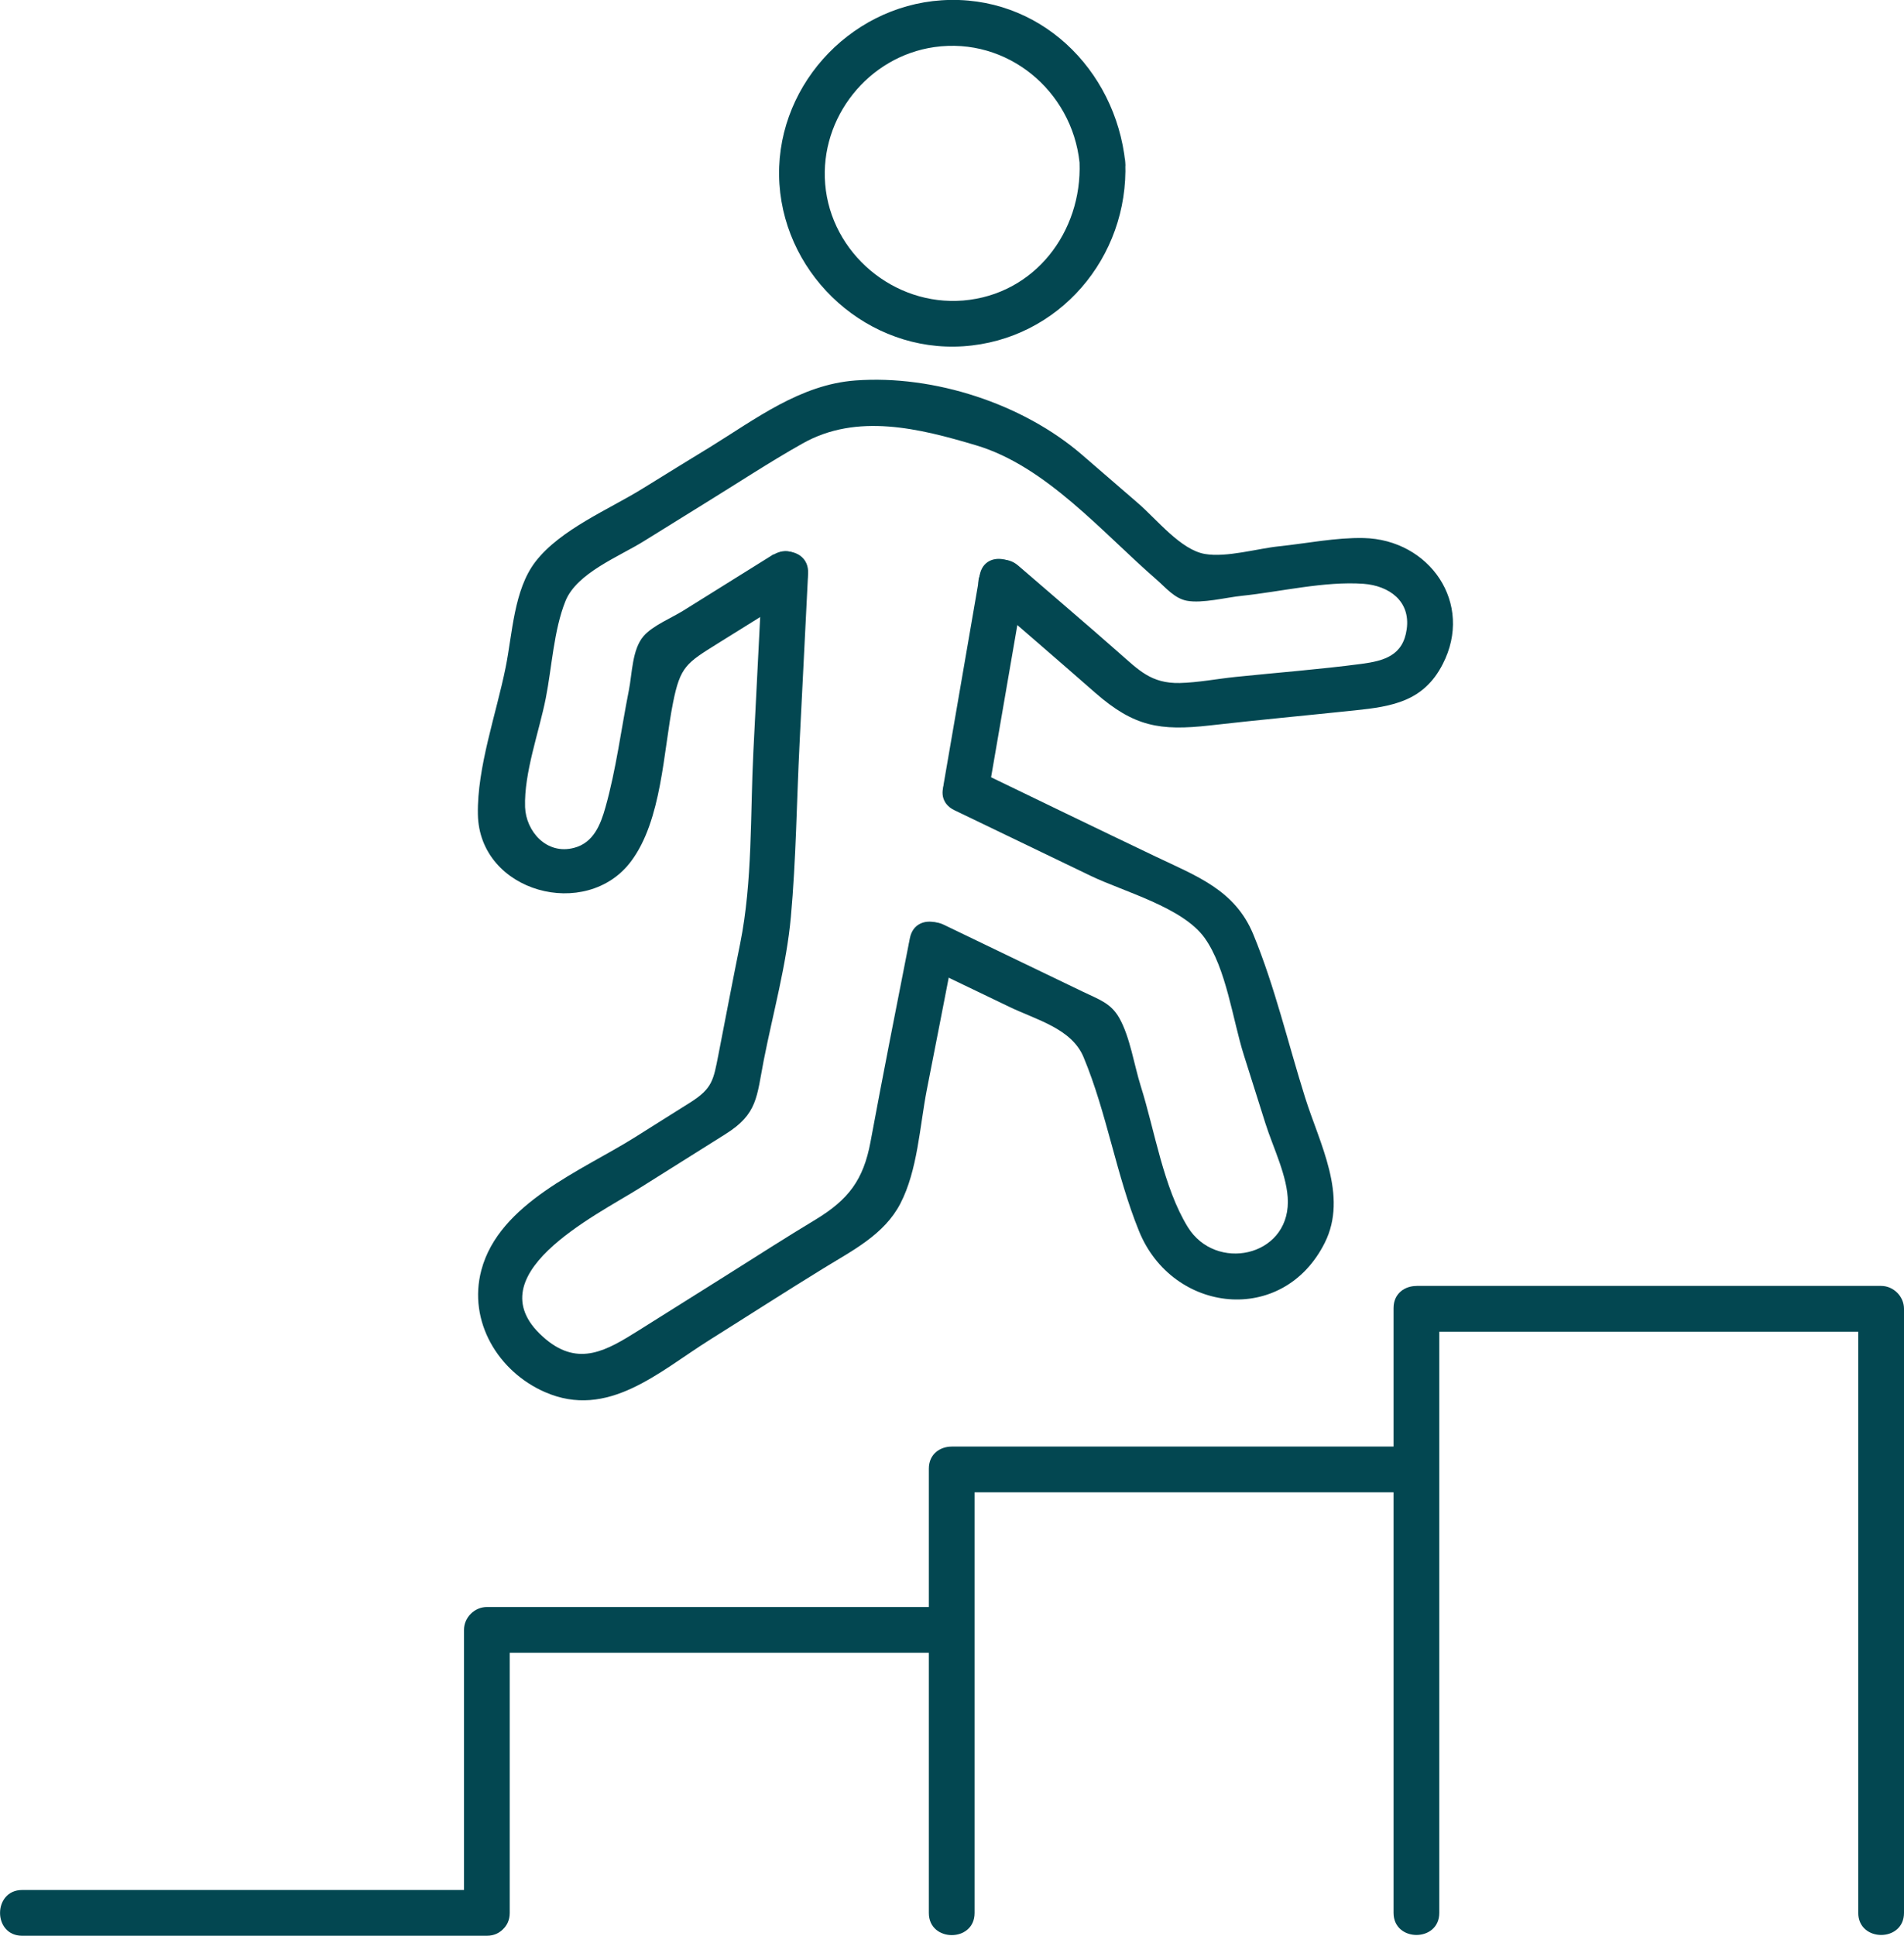
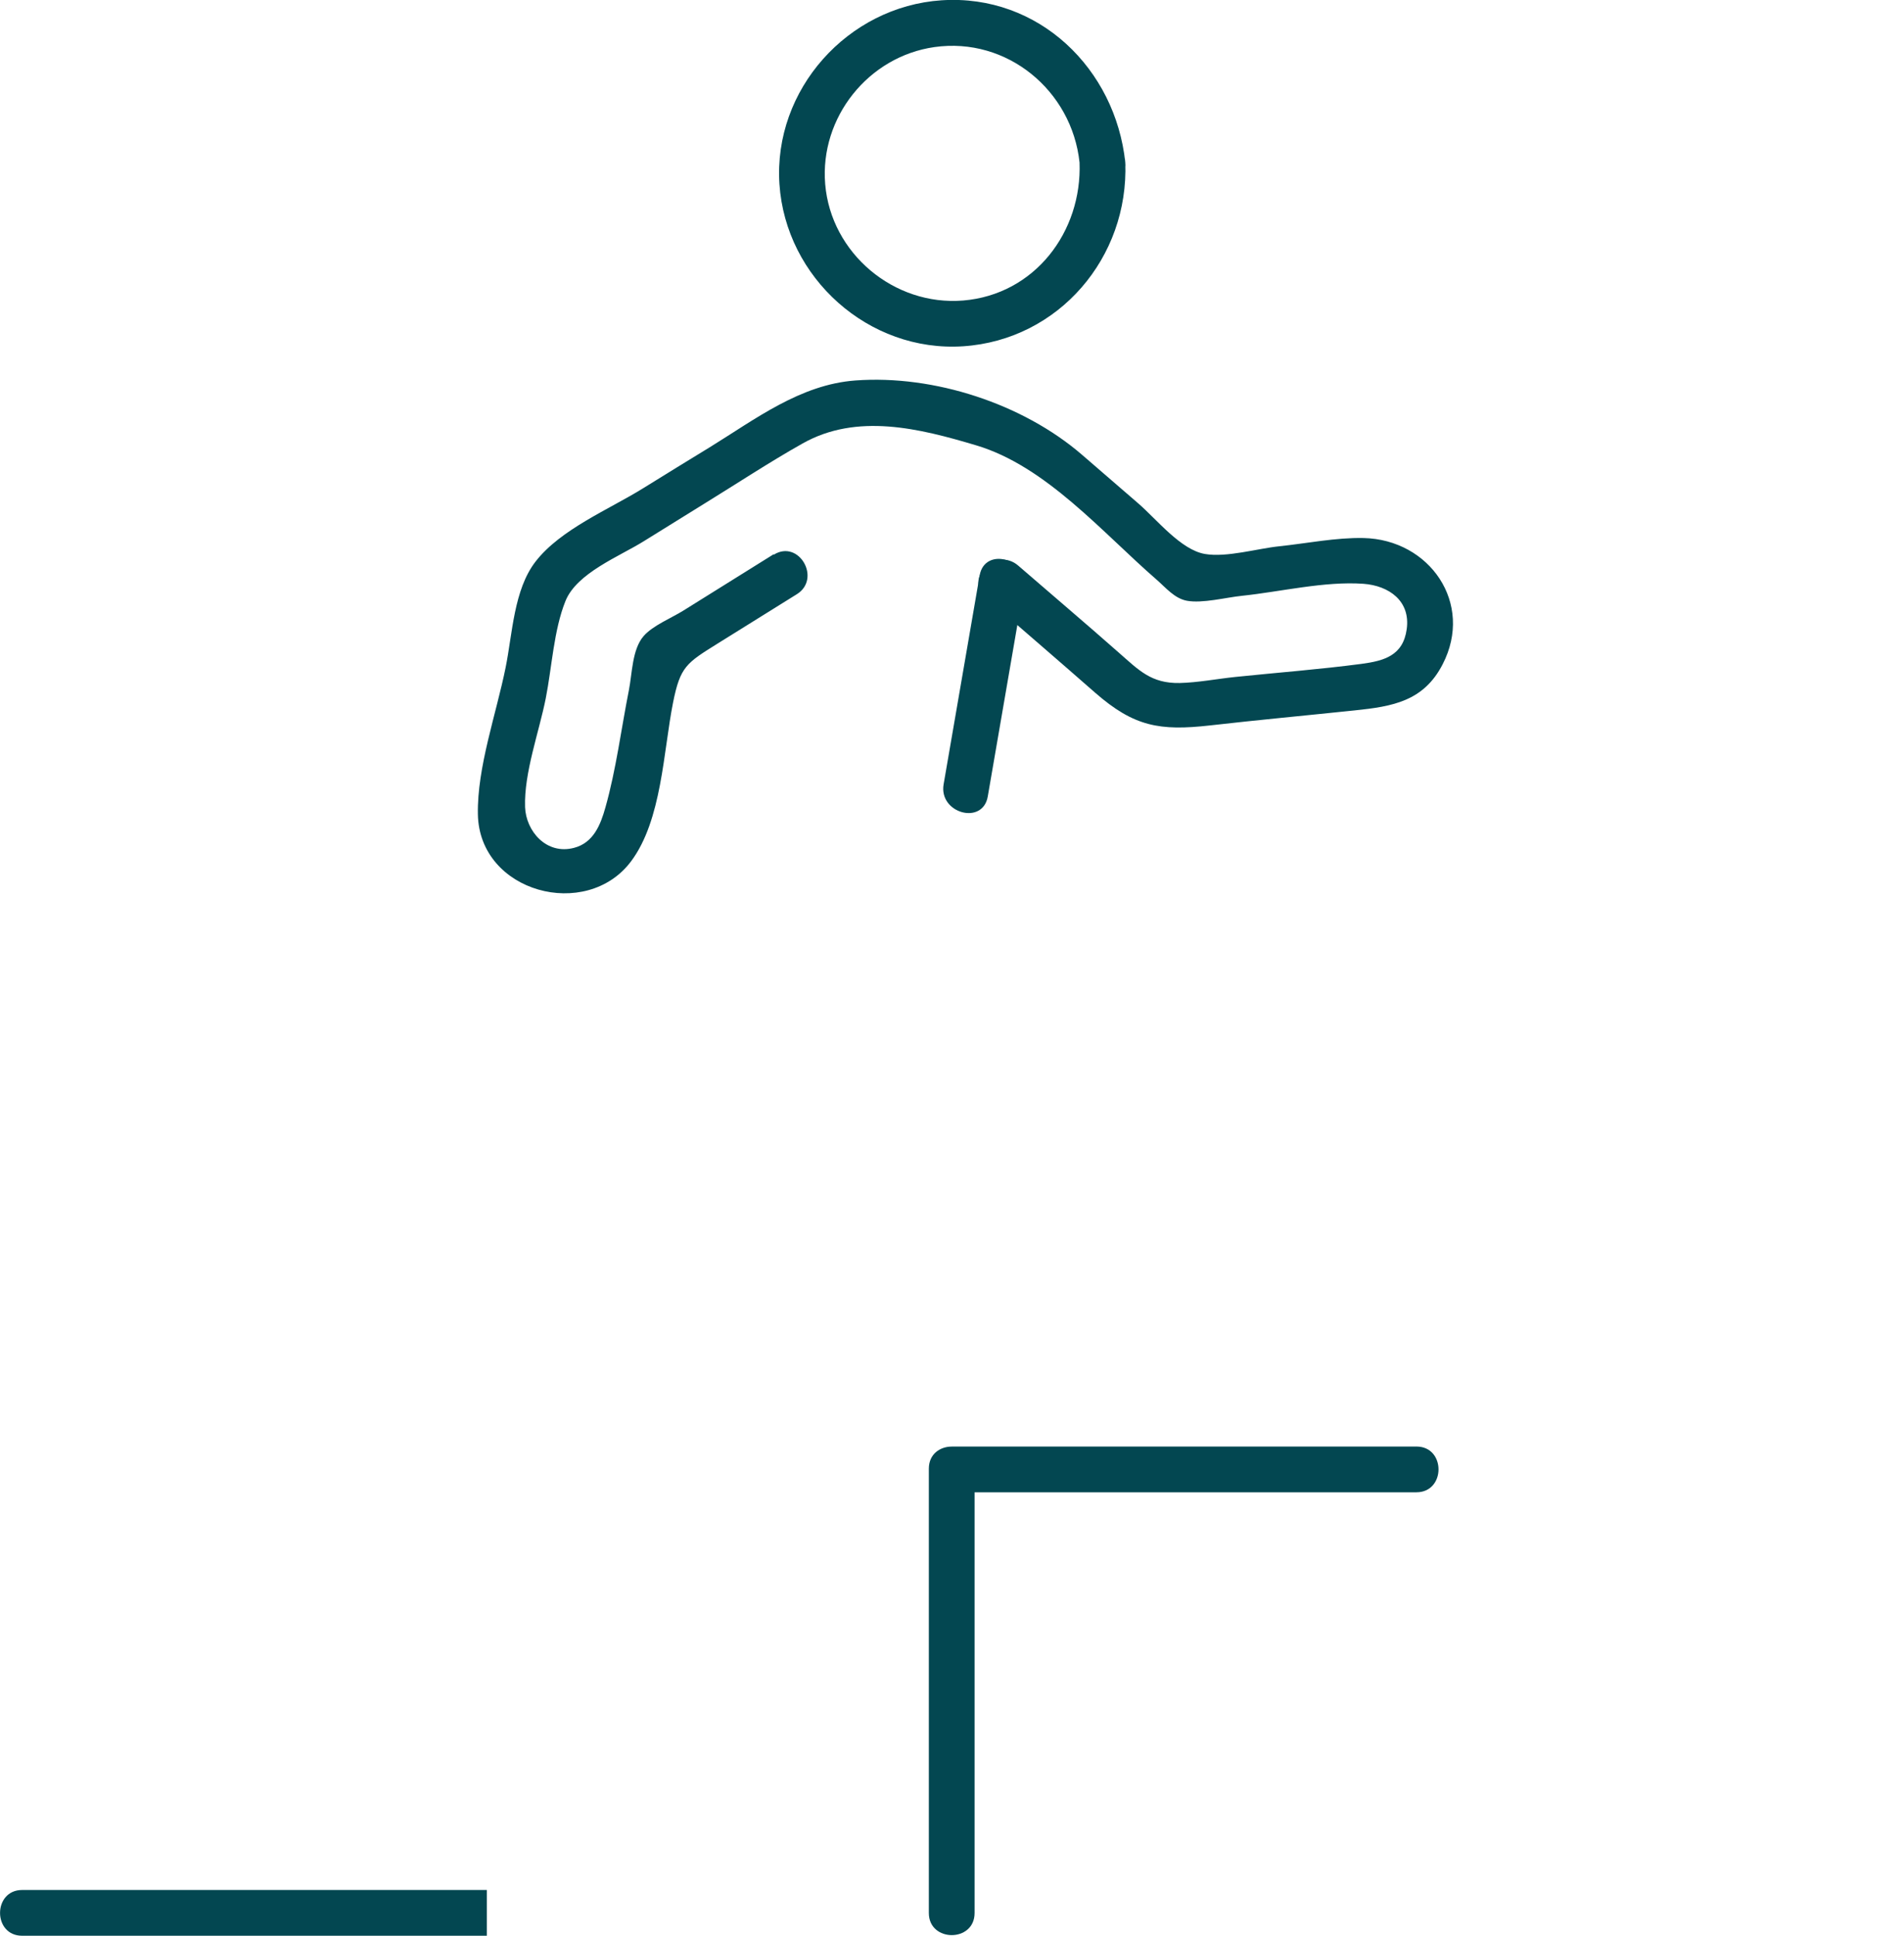
<svg xmlns="http://www.w3.org/2000/svg" id="Layer_1" data-name="Layer 1" viewBox="0 0 131.52 133.66">
  <defs>
    <style>
      .cls-1 {
        fill: #034751;
        stroke-width: 0px;
      }
    </style>
  </defs>
-   <path class="cls-1" d="M131.52,132.08v-41.71c0-.85-.72-1.58-1.58-1.58h-32.1l1.58,1.58v-.05c0-2.03-3.16-2.04-3.16,0v41.76c0,2.03,3.16,2.04,3.16,0v-41.76c0-2.03-3.16-2.04-3.16,0v.05c0,.85.72,1.58,1.58,1.58h32.1l-1.58-1.58v41.71c0,2.03,3.16,2.04,3.16,0h0Z" />
-   <path class="cls-1" d="M65.73,110.96h-32.1c-.85,0-1.58.72-1.58,1.58v19.54c0,2.03,3.16,2.04,3.16,0v-19.54c-.53.53-1.05,1.05-1.58,1.58h32.1c2.03,0,2.04-3.16,0-3.16h0Z" />
-   <path class="cls-1" d="M33.63,130.5H1.53c-2.03,0-2.04,3.16,0,3.16h32.1c2.03,0,2.04-3.16,0-3.16h0Z" />
+   <path class="cls-1" d="M33.63,130.5H1.53c-2.03,0-2.04,3.16,0,3.16h32.1h0Z" />
  <path class="cls-1" d="M97.84,99.88h-32.1c.53.53,1.05,1.05,1.58,1.58v-.05c0-2.03-3.16-2.04-3.16,0v30.68c0,2.03,3.16,2.04,3.16,0v-30.68c0-2.03-3.16-2.04-3.16,0v.05c0,.85.72,1.58,1.58,1.58h32.1c2.03,0,2.04-3.16,0-3.16h0Z" />
  <path class="cls-1" d="M74.57,11.22c.18,4.78-3.09,9.12-8.04,9.53-4.77.39-9.13-3.25-9.53-8.04-.38-4.6,2.98-8.81,7.55-9.46,5.01-.71,9.49,3,10.02,7.97.21,2,3.37,2.02,3.16,0-.68-6.46-5.97-11.64-12.69-11.2-6.48.43-11.63,6.17-11.2,12.69.43,6.48,6.17,11.63,12.69,11.2,6.62-.44,11.45-6.15,11.2-12.69-.08-2.03-3.24-2.04-3.16,0Z" />
-   <path class="cls-1" d="M63.58,66.57c2.05.98,4.09,1.97,6.14,2.95,1.89.91,4.31,1.5,5.13,3.48,1.61,3.86,2.25,8.13,3.83,12.01,2.31,5.68,9.94,6.57,12.83.8,1.63-3.25-.37-6.87-1.36-10.03-1.17-3.72-2.09-7.66-3.58-11.27-1.27-3.07-3.93-4.02-6.75-5.37-4.11-1.96-8.21-3.95-12.31-5.93-1.82-.88-3.43,1.84-1.59,2.73,3.14,1.51,6.27,3.02,9.41,4.53,2.28,1.1,6.36,2.17,7.88,4.29,1.5,2.1,1.94,5.66,2.71,8.09.5,1.57.99,3.15,1.49,4.72.52,1.65,1.55,3.69,1.55,5.42,0,3.81-4.99,4.84-6.91,1.74-1.69-2.74-2.28-6.66-3.25-9.73-.46-1.46-.74-3.4-1.49-4.72-.58-1.02-1.4-1.27-2.48-1.79-3.21-1.55-6.43-3.09-9.64-4.64-1.82-.88-3.43,1.85-1.59,2.73h0Z" />
  <path class="cls-1" d="M53.44,38.27c-2.07,1.29-4.15,2.59-6.22,3.88-.81.51-2.15,1.05-2.77,1.78-.79.92-.78,2.58-1.01,3.73-.53,2.67-.88,5.47-1.62,8.09-.33,1.18-.82,2.44-2.16,2.79-1.91.51-3.33-1.15-3.39-2.81-.08-2.37.97-5.19,1.43-7.52.42-2.12.55-4.7,1.36-6.71.78-1.94,3.73-3.08,5.41-4.13,1.38-.86,2.77-1.72,4.16-2.58,2.26-1.39,4.5-2.87,6.81-4.17,3.76-2.12,8.07-1.04,11.99.13,4.84,1.44,8.74,6.05,12.47,9.28.63.55,1.23,1.29,2.08,1.45,1.08.2,2.71-.23,3.8-.34,2.68-.28,5.71-1.02,8.4-.83,1.77.13,3.26,1.19,2.99,3.13-.25,1.83-1.56,2.19-3.13,2.4-2.88.38-5.79.6-8.69.9-1.27.13-2.59.39-3.86.42-1.97.04-2.83-.89-4.2-2.09-2.3-2.03-4.64-4.01-6.96-6.02-1.53-1.32-3.78.9-2.23,2.23,2.52,2.18,5.05,4.36,7.56,6.56,2.67,2.33,4.45,2.64,7.91,2.25,3.34-.38,6.68-.69,10.02-1.04,2.6-.27,4.75-.63,6.06-3.18,2.18-4.21-.9-8.62-5.46-8.72-1.92-.04-3.92.37-5.83.57-1.48.15-3.64.79-5.13.53-1.66-.28-3.32-2.38-4.59-3.48-1.3-1.12-2.6-2.25-3.9-3.37-4.08-3.52-10.22-5.53-15.65-5.13-3.81.28-6.91,2.67-10.06,4.61-1.54.94-3.07,1.88-4.6,2.83-2.33,1.45-5.71,2.83-7.44,5.07-1.5,1.94-1.59,4.97-2.06,7.29-.64,3.19-1.98,6.91-1.92,10.15.09,5.41,7.51,7.38,10.59,3.24,2.12-2.84,2.22-7.58,2.89-10.94.5-2.51.93-2.74,3.09-4.09,1.82-1.13,3.64-2.27,5.46-3.4,1.72-1.07.14-3.81-1.59-2.73h0Z" />
-   <path class="cls-1" d="M52.66,39.63c-.21,4.09-.41,8.18-.62,12.26-.22,4.37-.05,8.96-.91,13.25-.52,2.57-1.01,5.14-1.51,7.71-.34,1.72-.4,2.3-1.95,3.28-1.27.8-2.54,1.59-3.8,2.39-3.68,2.31-9.39,4.55-10.62,9.18-.94,3.53,1.16,7.01,4.39,8.42,4.34,1.9,7.85-1.38,11.36-3.59,2.65-1.66,5.28-3.36,7.94-4.99,1.97-1.21,4.14-2.3,5.25-4.43,1.2-2.31,1.34-5.34,1.83-7.86.63-3.21,1.26-6.42,1.88-9.63.39-1.99-2.66-2.84-3.05-.84-.92,4.69-1.85,9.37-2.72,14.07-.49,2.63-1.53,3.99-3.81,5.37-2.03,1.22-4.02,2.5-6.02,3.76-2.07,1.3-4.14,2.6-6.21,3.9-2.17,1.36-4.09,2.5-6.38.6-5.23-4.35,3.48-8.56,6.48-10.45,1.97-1.24,3.95-2.48,5.92-3.72,2.23-1.4,2.15-2.55,2.65-5.12.64-3.25,1.57-6.58,1.87-9.88.36-3.97.4-7.99.6-11.97.2-3.91.39-7.83.59-11.74.1-2.03-3.06-2.03-3.16,0h0Z" />
  <path class="cls-1" d="M67.67,39.73c-.83,4.81-1.66,9.62-2.49,14.43-.34,1.99,2.7,2.84,3.05.84.83-4.81,1.66-9.62,2.49-14.43.34-1.99-2.7-2.84-3.05-.84h0Z" />
</svg>